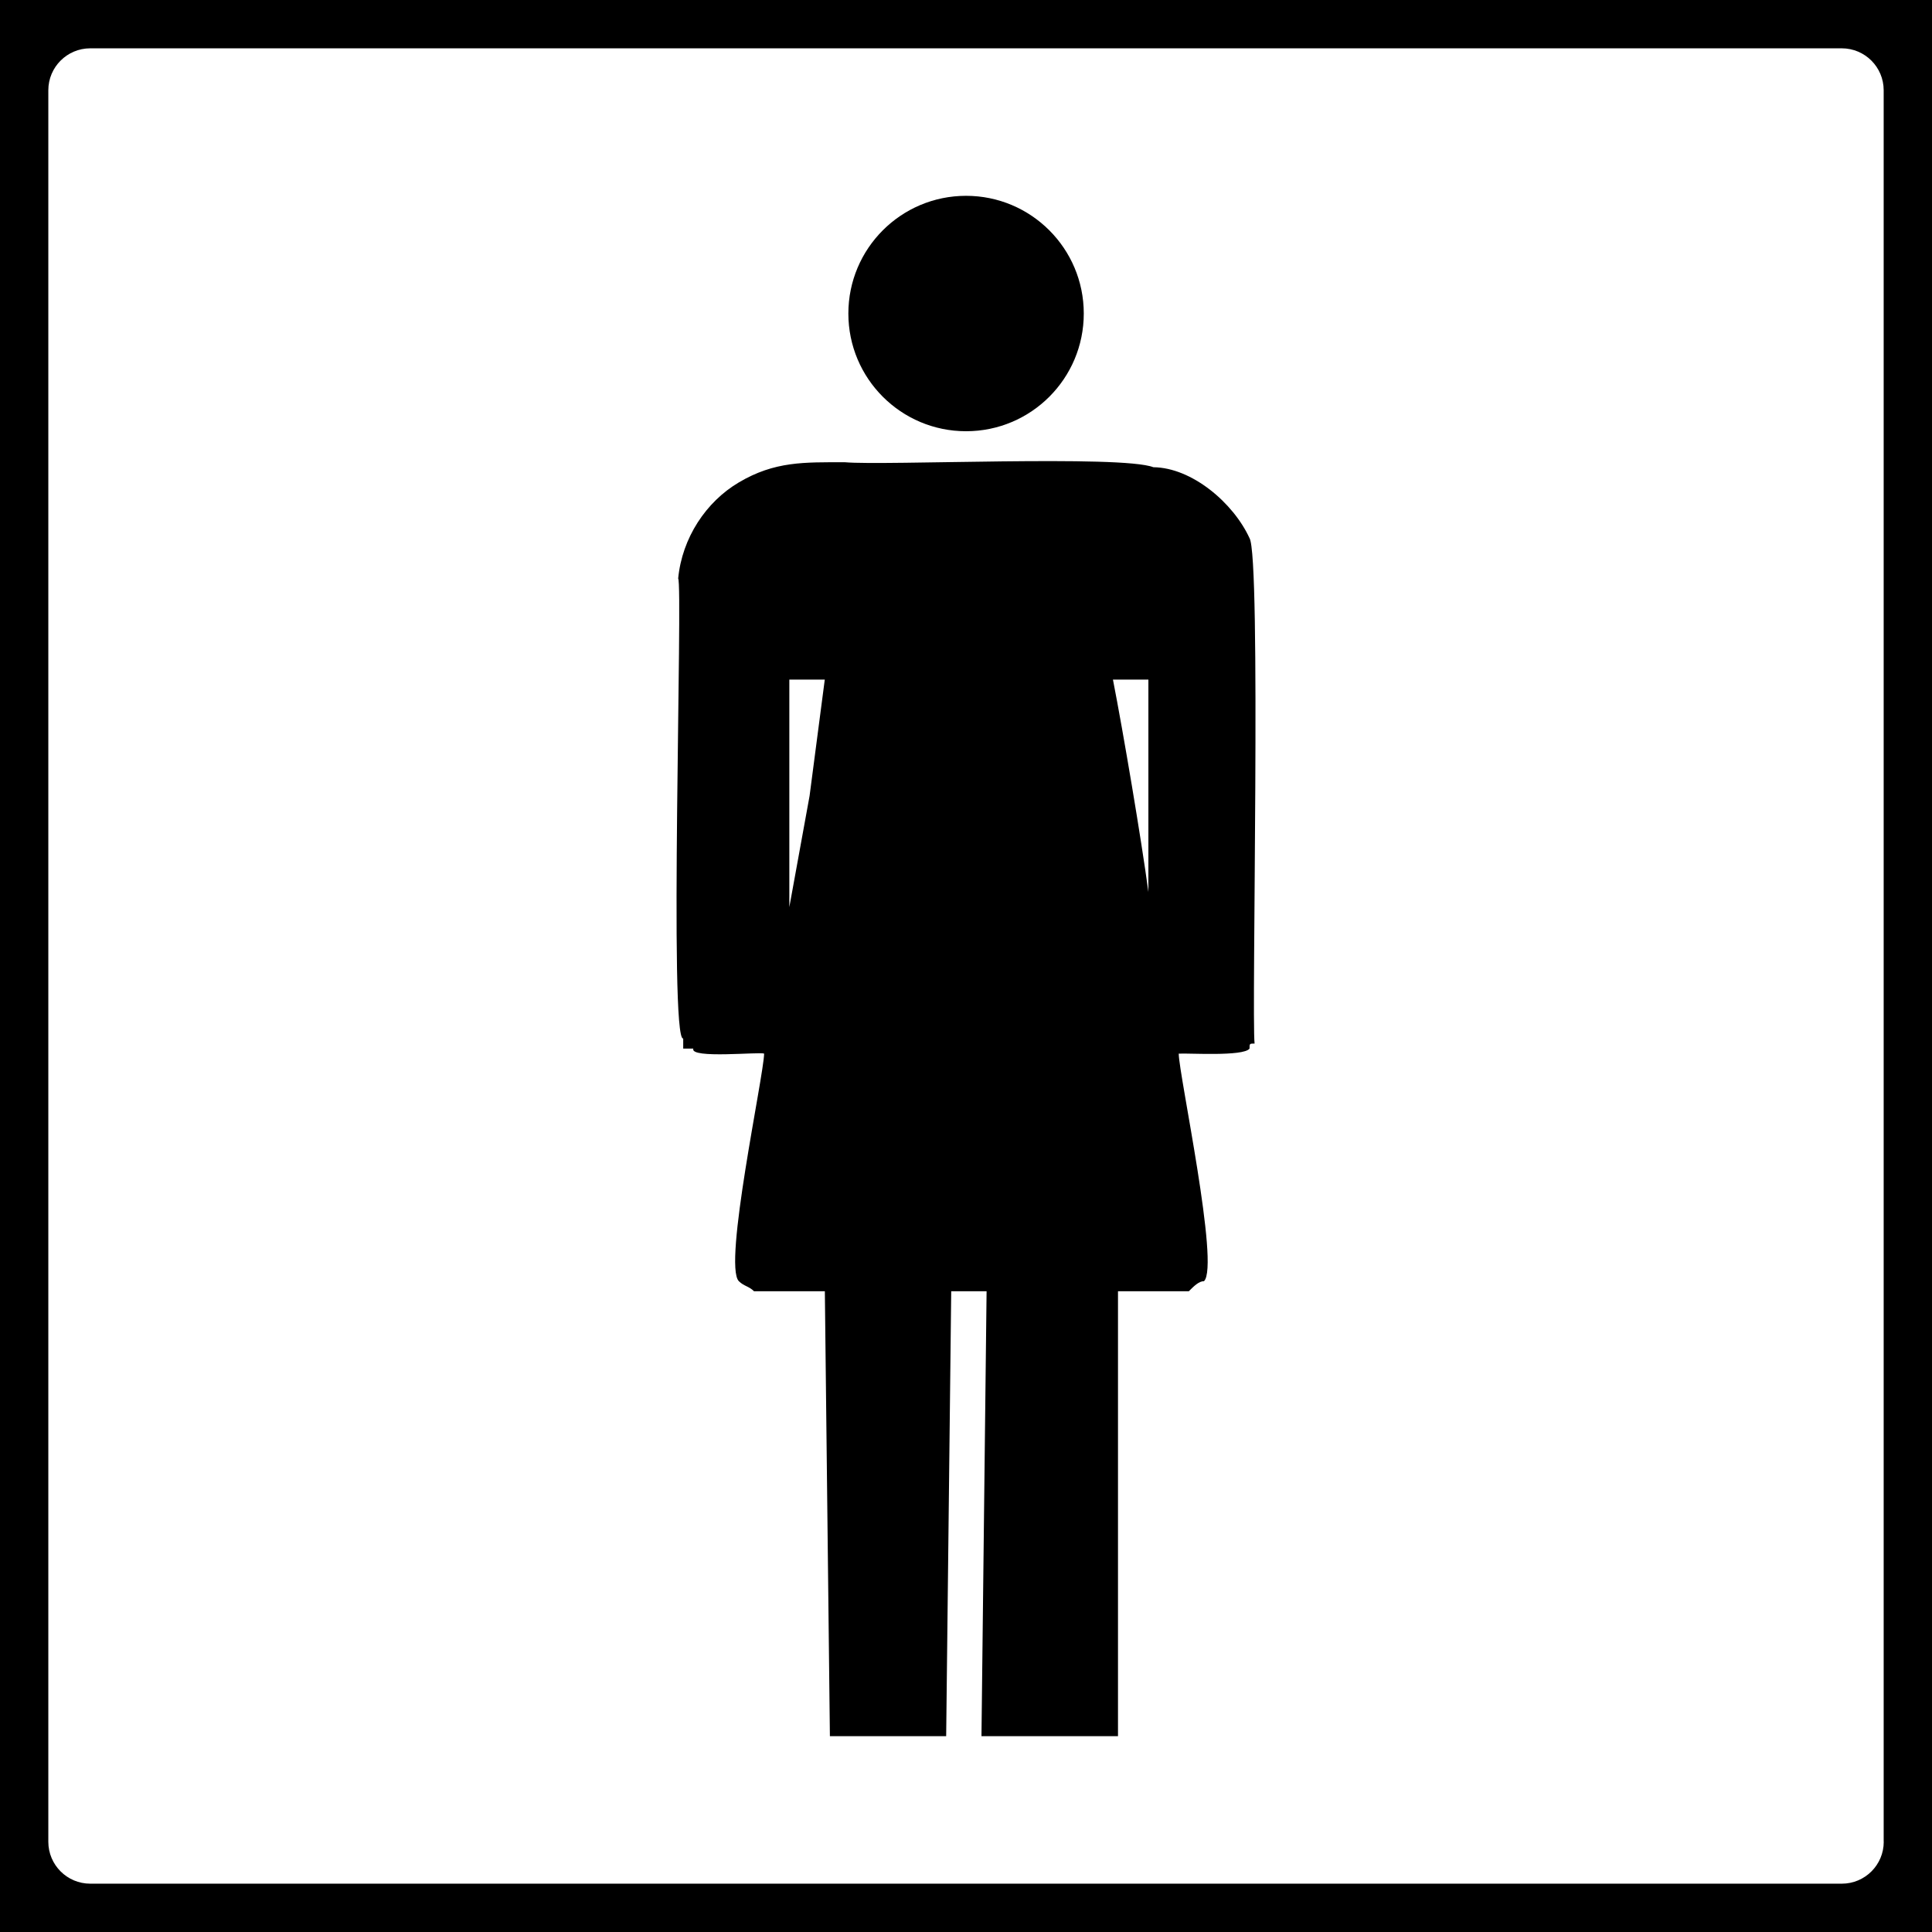
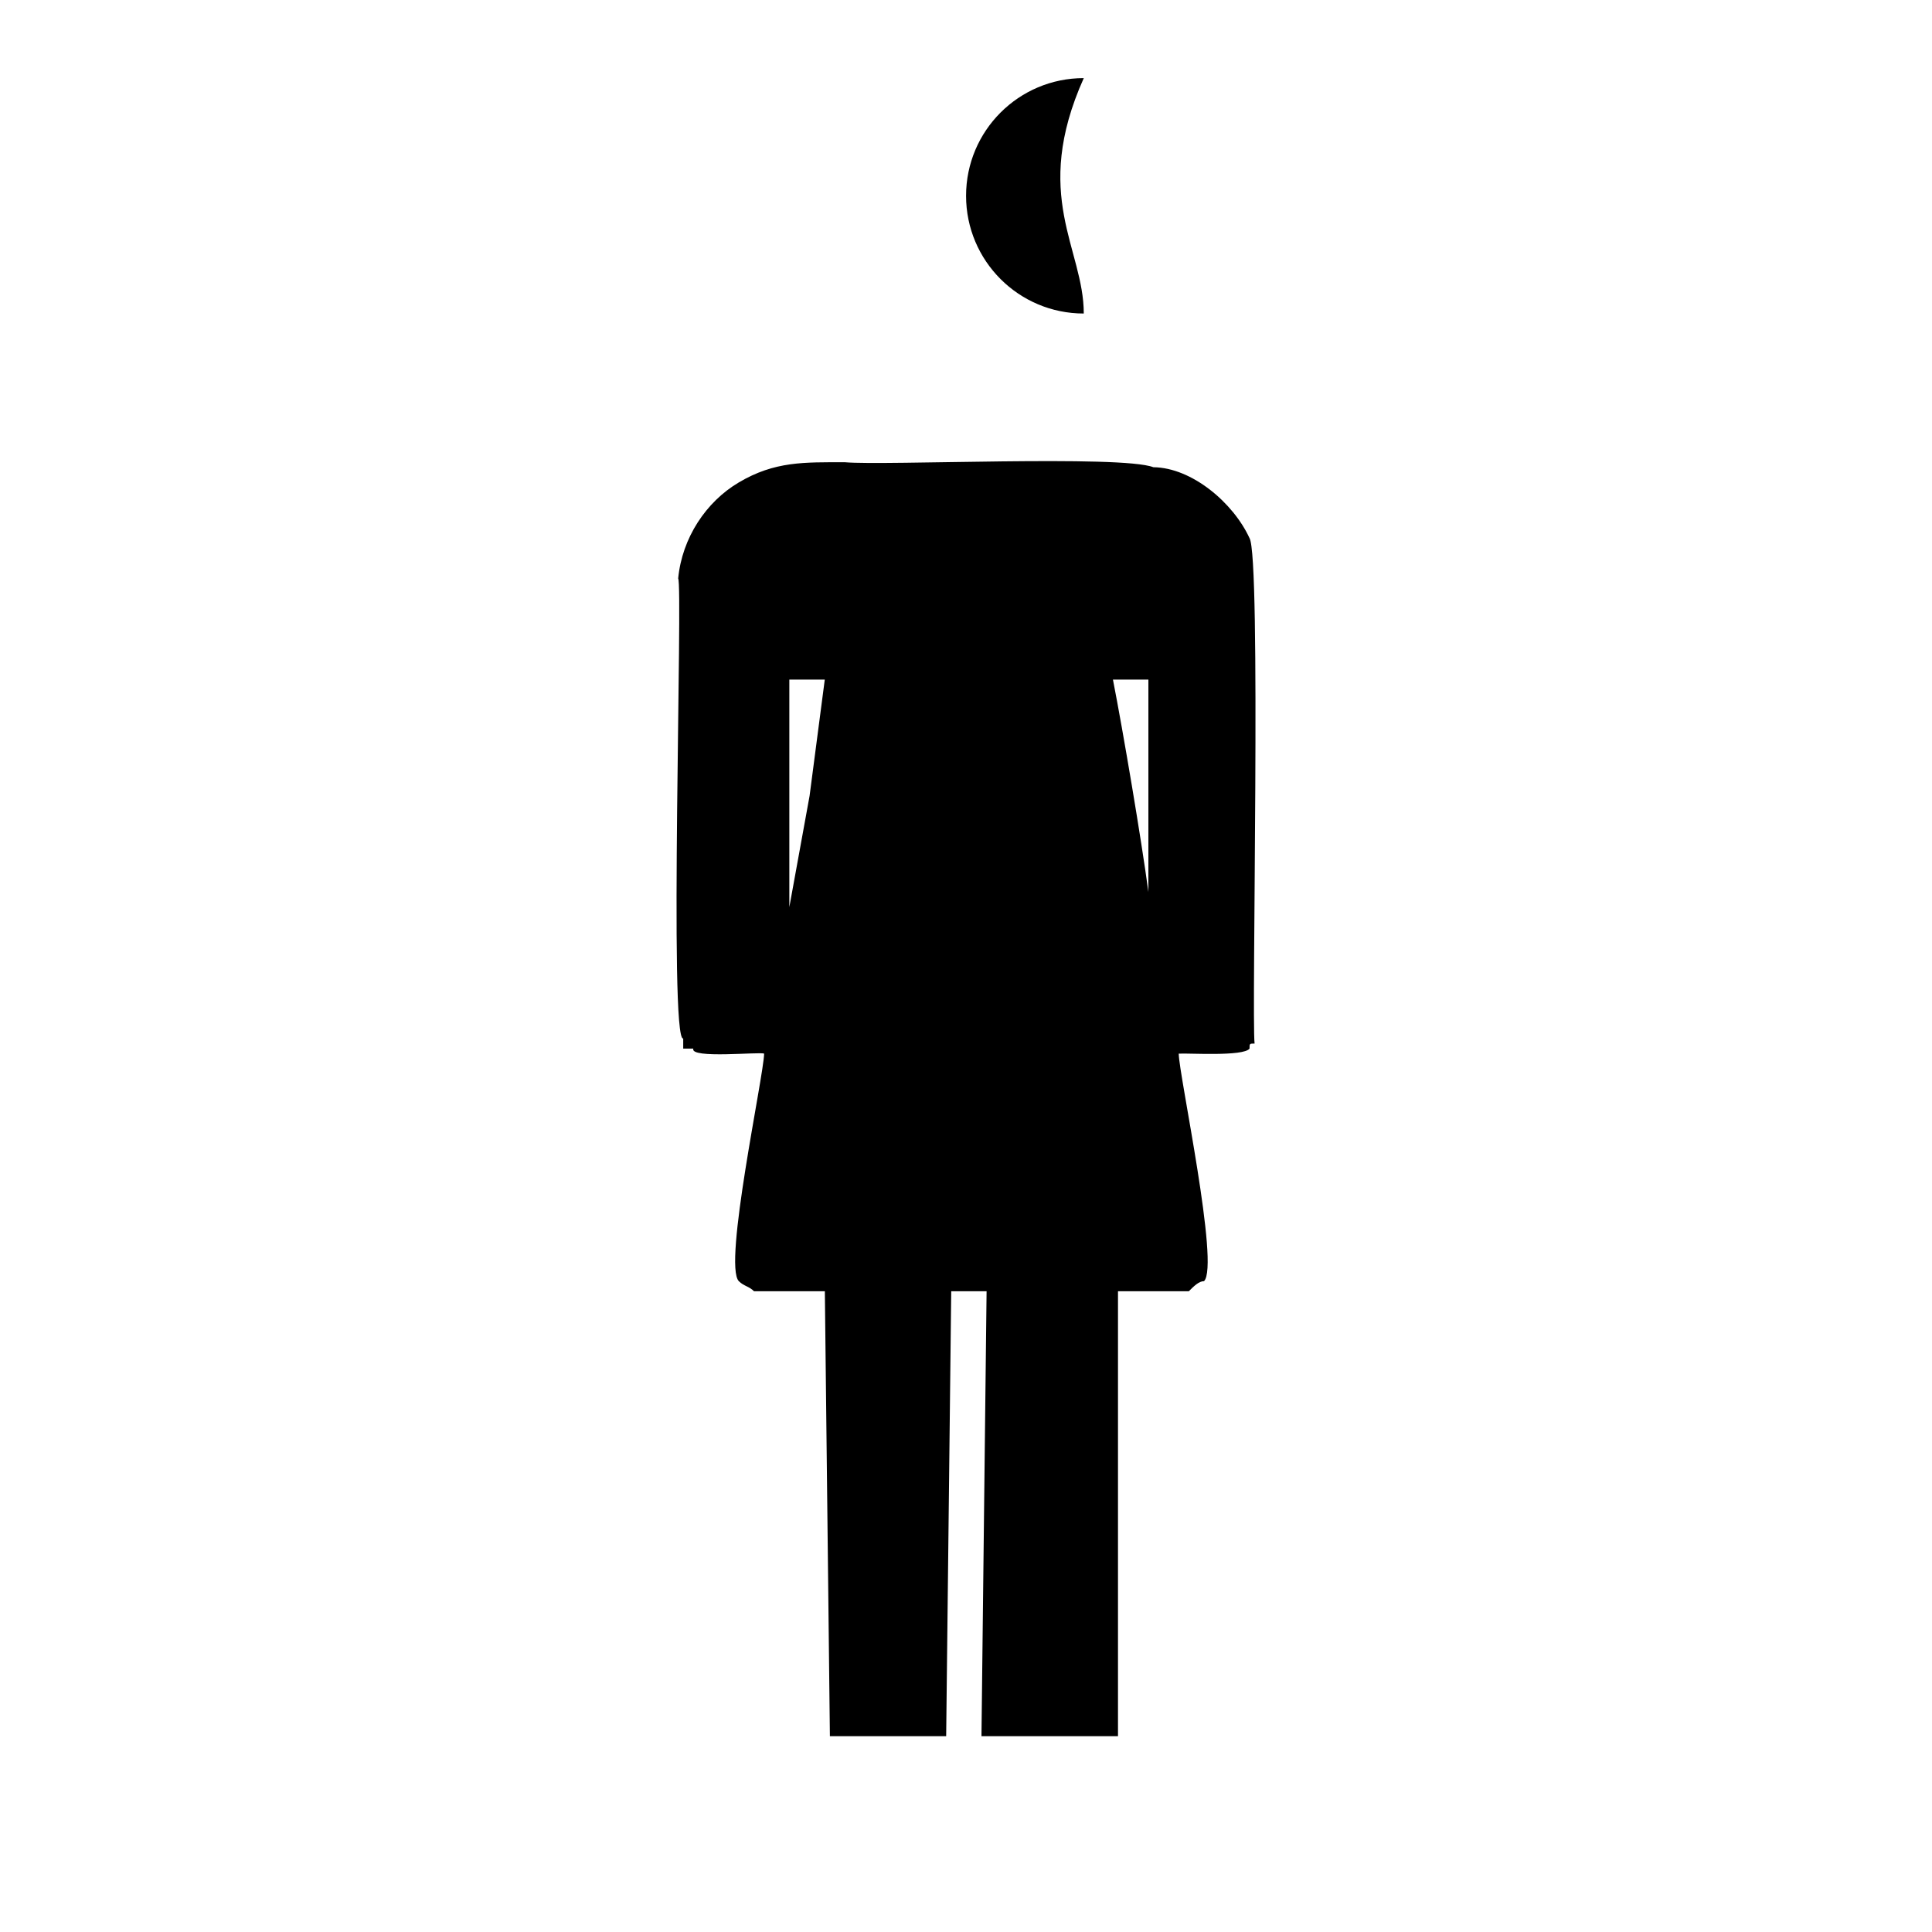
<svg xmlns="http://www.w3.org/2000/svg" version="1.1" id="Layer_1" x="0px" y="0px" viewBox="0 0 283.46 283.46" style="enable-background:new 0 0 283.46 283.46;" xml:space="preserve">
  <style type="text/css">
	.st0{fill-rule:evenodd;clip-rule:evenodd;}
</style>
-   <path d="M0,0v283.46h283.46V0H0z M276.38,270.22c0,3.4-2.76,6.15-6.15,6.15H13.24c-3.4,0-6.15-2.76-6.15-6.15V13.24  c0-3.4,2.76-6.15,6.15-6.15h256.98c3.4,0,6.15,2.76,6.15,6.15V270.22z" />
-   <path class="st0" d="M159.01,46c0,9.54-7.73,17.27-17.27,17.27c-9.54,0-17.27-7.73-17.27-17.27c0-9.54,7.73-17.27,17.27-17.27  C151.27,28.73,159.01,36.46,159.01,46" />
+   <path class="st0" d="M159.01,46c-9.54,0-17.27-7.73-17.27-17.27c0-9.54,7.73-17.27,17.27-17.27  C151.27,28.73,159.01,36.46,159.01,46" />
  <path class="st0" d="M183.32,78.94c-2.37-5.15-8.43-10.33-14.1-10.39c-4.7-1.83-39.45-0.21-45.25-0.73c-5.98,0-10.3-0.16-15.57,2.96  c-4.81,2.84-8.33,8.14-8.9,14.1c0.72,0.76-1.38,67.98,0.74,67.49v1.48h1.48c-0.54,1.53,9.88,0.43,10.39,0.74  c-0.05,3.25-6.05,31.01-3.71,33.38c0.74,0.74,1.49,0.74,2.23,1.48h10.39l0.74,65.28h17.06l0.74-65.28h5.19L144,254.73h20.03v-65.28  h10.39c0.74-0.74,1.48-1.48,2.23-1.48c2.34-2.25-3.68-30.27-3.71-33.38c1.37-0.1,9.5,0.45,10.39-0.74c0-0.74,0-0.74,0.74-0.74  C183.61,149.1,185.06,81.57,183.32,78.94 M118.78,116.77l-2.97,16.32V99.71h5.2L118.78,116.77z M168.49,130.87  c-1.04-7.76-3.69-23.44-5.2-31.16h5.2V130.87z" />
-   <path d="M24.05,261.02" />
</svg>